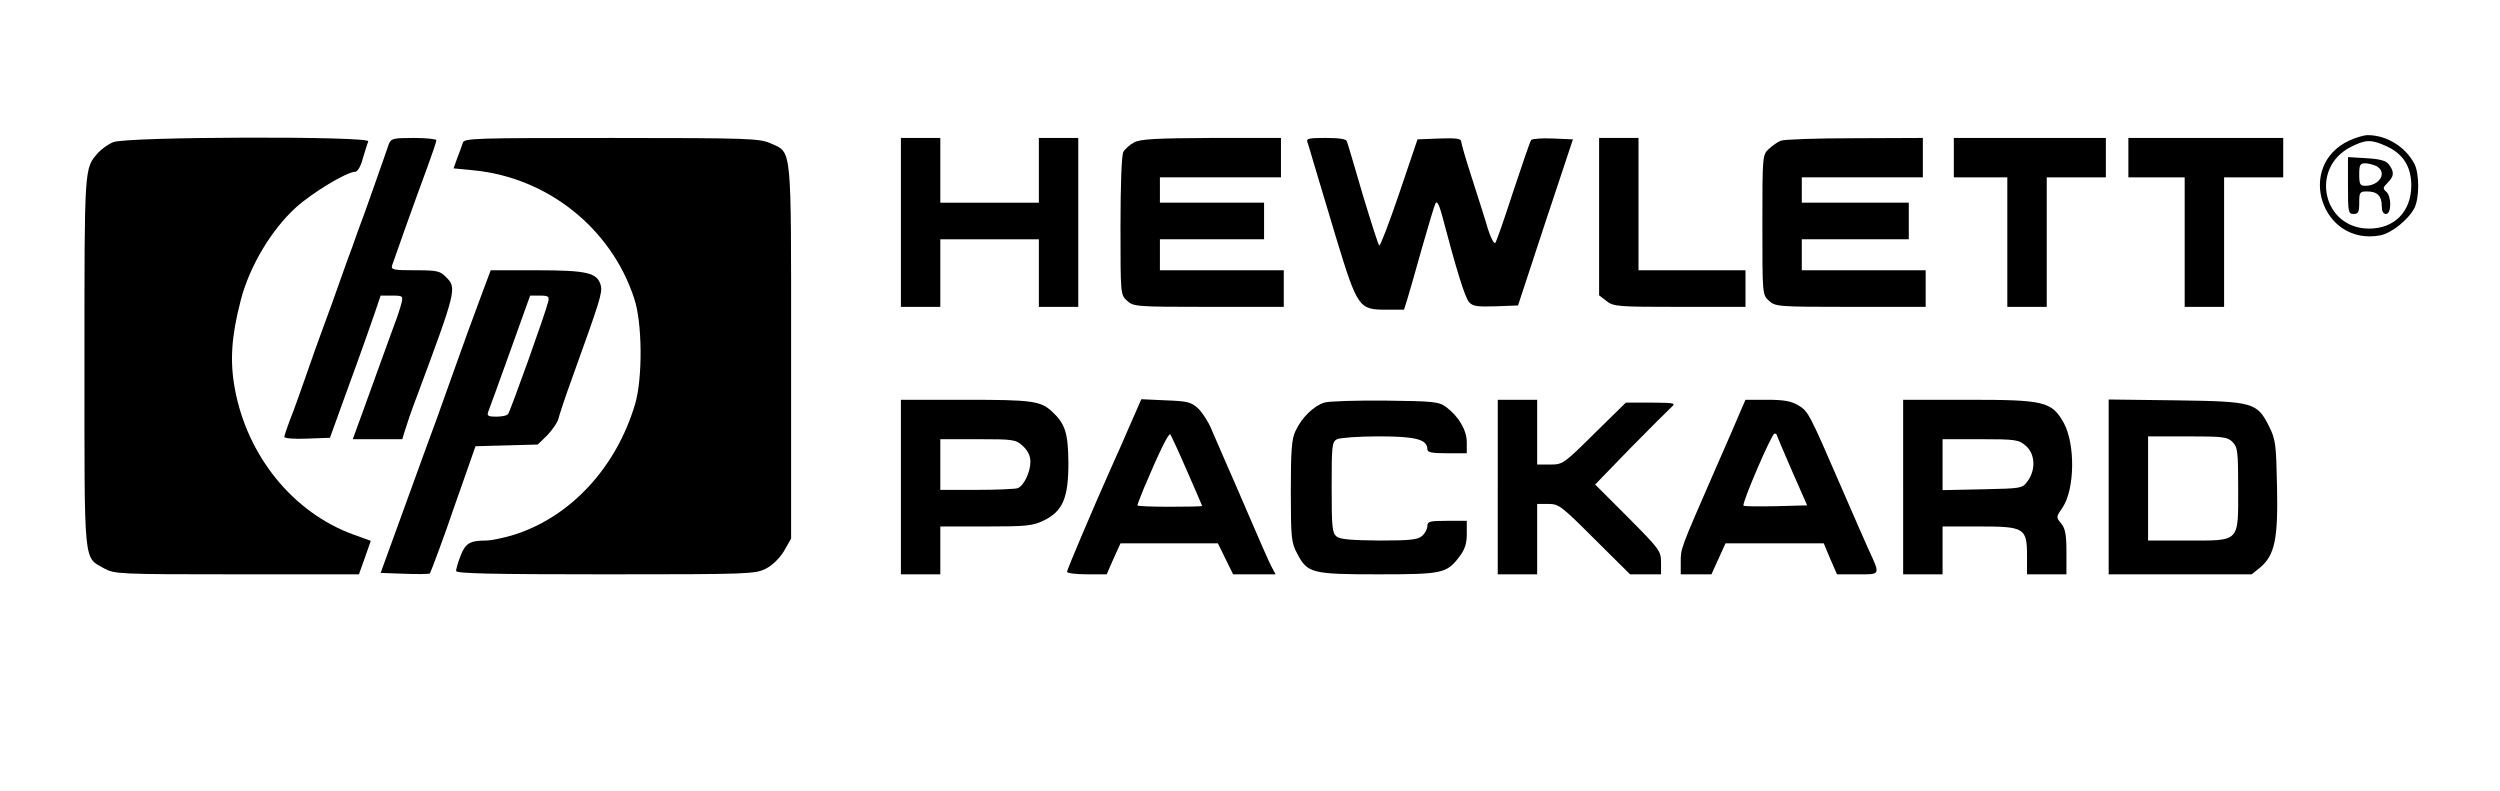
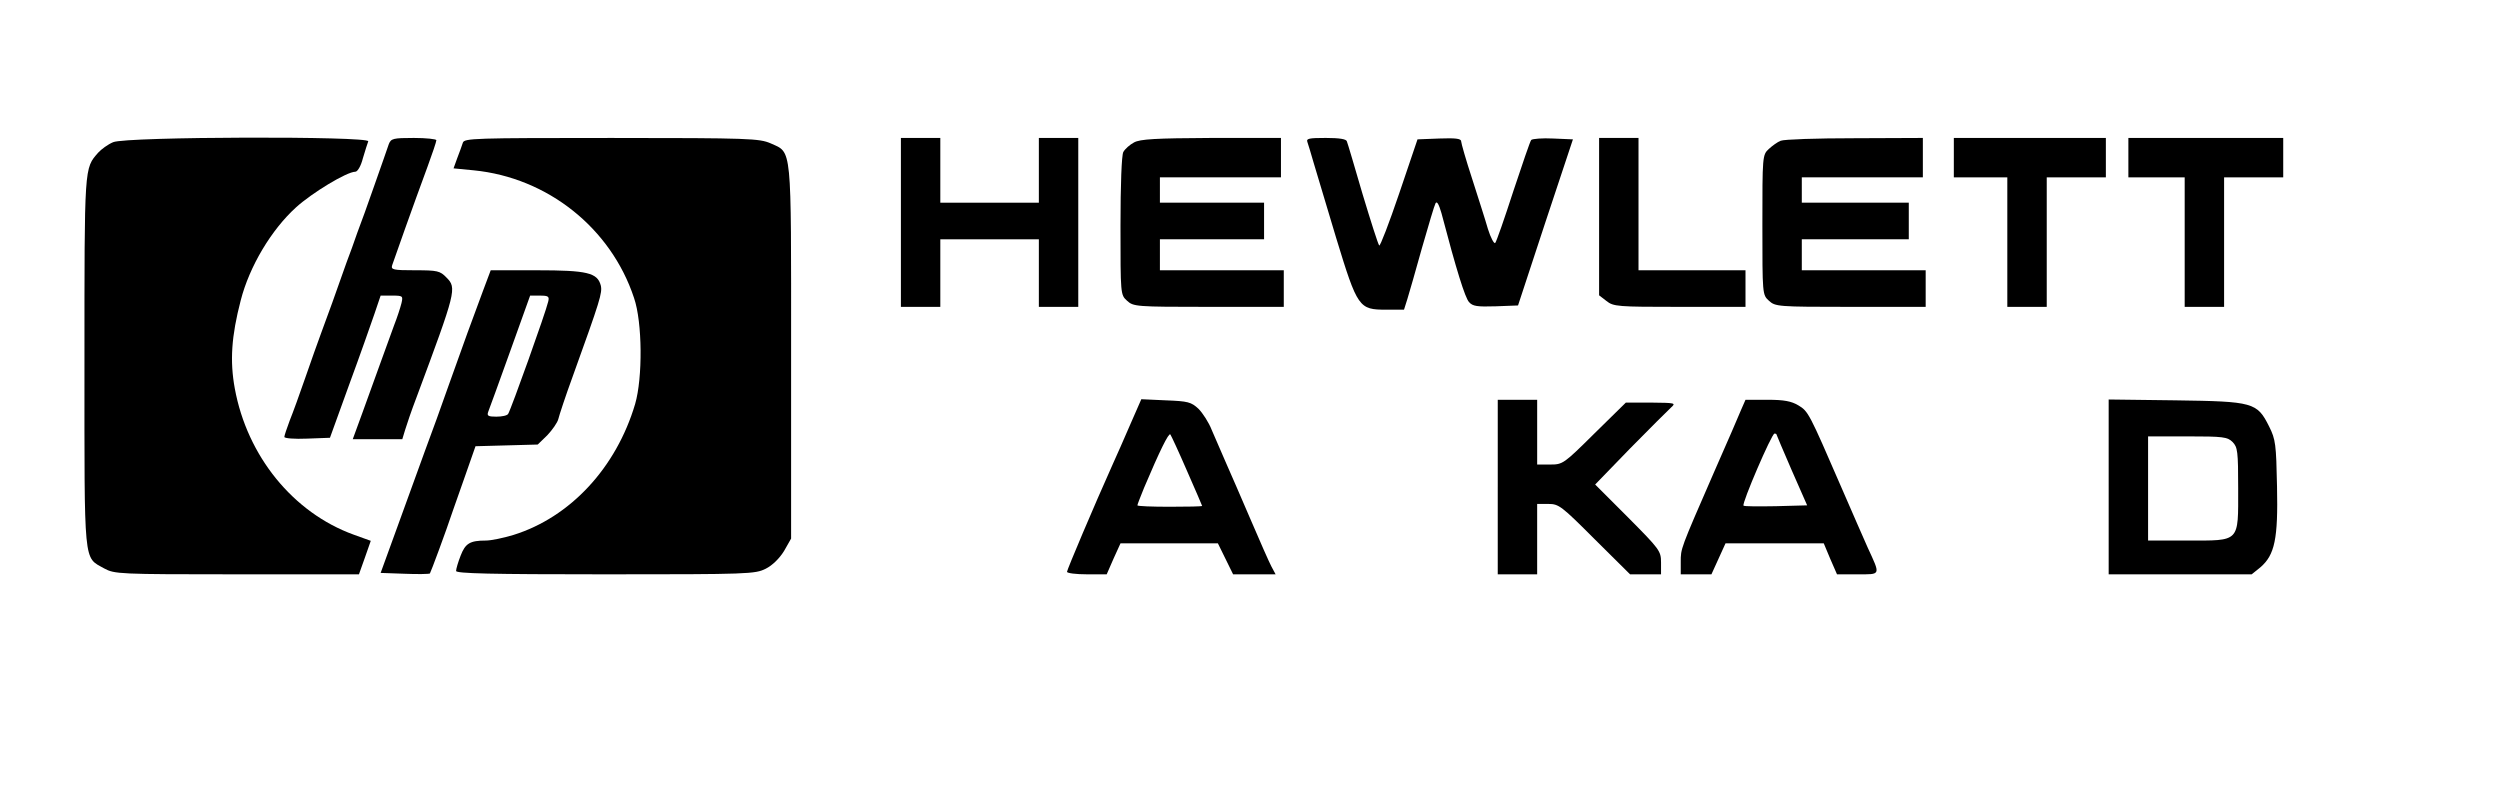
<svg xmlns="http://www.w3.org/2000/svg" version="1.0" width="888pt" height="281pt" viewBox="0 0 888 281" preserveAspectRatio="xMidYMid meet">
  <g transform="translate(0,281) scale(0.1,-0.1)" fill="#000000" stroke="none">
-     <path d="M8345 2311 c-192 -89 -99 -376 110 -337 40 8 99 55 121 97 18 36 18 122 0 157 -32 61 -99 102 -166 102 -14 0 -43 -9 -65 -19z m131 -20 c60 -27 89 -73 89 -141 -1 -92 -60 -152 -150 -152 -164 0 -212 215 -65 290 53 27 73 27 126 3z" />
-     <path d="M8340 2151 c0 -94 1 -101 20 -101 17 0 20 7 20 40 0 37 2 40 28 40 36 0 52 -16 52 -52 0 -18 5 -28 15 -28 20 0 20 63 1 79 -13 11 -12 15 5 32 23 23 24 38 5 64 -10 14 -30 20 -80 23 l-66 4 0 -101z m101 69 c40 -22 12 -70 -40 -70 -18 0 -21 6 -21 40 0 34 3 40 21 40 11 0 29 -5 40 -10z" />
    <path d="M402 2305 c-19 -8 -42 -25 -53 -37 -50 -57 -49 -43 -49 -744 0 -732 -4 -691 70 -733 37 -20 50 -21 471 -21 l434 0 21 59 21 60 -61 22 c-215 78 -378 279 -422 519 -18 98 -12 186 21 313 31 121 109 251 196 330 57 52 181 127 211 127 8 0 20 20 27 48 8 26 16 53 19 60 7 19 -860 17 -906 -3z" />
    <path d="M1381 2298 c-4 -13 -27 -77 -50 -143 -23 -66 -51 -144 -62 -172 -10 -29 -27 -77 -38 -105 -33 -95 -72 -202 -91 -253 -10 -27 -35 -97 -55 -155 -20 -58 -45 -127 -56 -154 -10 -27 -19 -53 -19 -58 0 -5 36 -8 81 -6 l81 3 68 188 c38 103 78 217 90 252 l22 65 40 0 c39 0 40 -1 34 -27 -4 -16 -15 -50 -26 -78 -10 -27 -32 -88 -49 -135 -17 -47 -46 -127 -64 -177 l-34 -93 88 0 88 0 10 33 c5 17 23 70 41 117 140 376 143 387 106 424 -23 24 -32 26 -112 26 -78 0 -86 2 -81 18 6 18 76 216 126 351 17 46 31 88 31 93 0 4 -36 8 -80 8 -74 0 -81 -2 -89 -22z" />
    <path d="M1644 2303 c-3 -10 -12 -34 -20 -55 l-13 -36 72 -7 c262 -26 487 -205 569 -453 30 -87 31 -284 4 -377 -67 -226 -230 -402 -432 -465 -36 -11 -80 -20 -98 -20 -57 0 -73 -10 -90 -54 -9 -23 -16 -47 -16 -54 0 -9 121 -12 530 -12 511 0 532 1 570 20 24 12 49 37 65 63 l25 44 0 662 c0 744 4 707 -73 742 -40 17 -73 19 -565 19 -489 0 -523 -1 -528 -17z" />
    <path d="M3200 2020 l0 -300 70 0 70 0 0 120 0 120 175 0 175 0 0 -120 0 -120 70 0 70 0 0 300 0 300 -70 0 -70 0 0 -115 0 -115 -175 0 -175 0 0 115 0 115 -70 0 -70 0 0 -300z" />
    <path d="M4028 2304 c-15 -8 -32 -23 -38 -34 -6 -11 -10 -115 -10 -263 0 -242 0 -244 23 -265 23 -21 30 -22 290 -22 l267 0 0 65 0 65 -220 0 -220 0 0 55 0 55 185 0 185 0 0 65 0 65 -185 0 -185 0 0 45 0 45 215 0 215 0 0 70 0 70 -247 0 c-199 -1 -253 -4 -275 -16z" />
    <path d="M4644 2305 c3 -9 13 -41 22 -73 9 -31 45 -151 80 -267 76 -249 81 -255 178 -255 l63 0 12 38 c6 20 30 102 52 182 23 80 44 151 48 158 5 9 12 -4 21 -35 53 -202 84 -301 98 -316 13 -15 29 -17 95 -15 l79 3 97 295 98 295 -70 3 c-39 2 -73 -1 -78 -5 -4 -4 -32 -87 -64 -183 -31 -96 -60 -179 -64 -183 -4 -4 -16 18 -26 50 -9 32 -35 112 -56 178 -22 67 -39 127 -39 133 0 10 -21 12 -77 10 l-78 -3 -65 -192 c-36 -106 -68 -189 -71 -185 -4 4 -30 86 -59 182 -28 96 -53 181 -56 188 -2 8 -26 12 -75 12 -60 0 -70 -2 -65 -15z" />
    <path d="M5680 2041 l0 -280 26 -20 c25 -20 39 -21 260 -21 l234 0 0 65 0 65 -190 0 -190 0 0 235 0 235 -70 0 -70 0 0 -279z" />
    <path d="M6325 2310 c-11 -4 -30 -18 -42 -29 -23 -21 -23 -26 -23 -270 0 -246 0 -248 23 -269 23 -21 30 -22 290 -22 l267 0 0 65 0 65 -220 0 -220 0 0 55 0 55 190 0 190 0 0 65 0 65 -190 0 -190 0 0 45 0 45 215 0 215 0 0 70 0 70 -242 -1 c-134 0 -252 -4 -263 -9z" />
    <path d="M6940 2250 l0 -70 95 0 95 0 0 -230 0 -230 70 0 70 0 0 230 0 230 105 0 105 0 0 70 0 70 -270 0 -270 0 0 -70z" />
    <path d="M7560 2250 l0 -70 100 0 100 0 0 -230 0 -230 70 0 70 0 0 230 0 230 105 0 105 0 0 70 0 70 -275 0 -275 0 0 -70z" />
    <path d="M1716 1778 c-39 -105 -69 -186 -121 -333 -25 -71 -63 -177 -85 -235 -21 -58 -65 -179 -98 -270 l-60 -165 85 -3 c47 -2 87 -1 90 1 3 4 56 146 83 227 5 14 25 70 44 125 l35 100 111 3 110 3 34 33 c18 19 36 45 39 57 3 13 26 83 52 154 97 269 105 295 99 321 -12 45 -47 54 -227 54 l-164 0 -27 -72z m231 -40 c-8 -36 -131 -380 -142 -398 -3 -6 -22 -10 -42 -10 -29 0 -34 3 -29 17 4 10 39 106 78 215 l71 198 35 0 c30 0 34 -3 29 -22z" />
-     <path d="M3200 1080 l0 -310 70 0 70 0 0 85 0 85 162 0 c144 0 166 2 205 21 68 33 88 80 88 204 -1 106 -11 139 -57 182 -41 39 -71 43 -309 43 l-229 0 0 -310z m434 145 c17 -16 26 -34 26 -55 0 -37 -23 -85 -45 -94 -9 -3 -75 -6 -146 -6 l-129 0 0 90 0 90 134 0 c127 0 134 -1 160 -25z" />
    <path d="M4015 1303 c-21 -48 -49 -113 -63 -143 -66 -147 -162 -374 -162 -381 0 -5 32 -9 71 -9 l70 0 24 55 25 55 173 0 173 0 27 -55 27 -55 75 0 76 0 -15 28 c-8 15 -41 90 -74 167 -33 77 -73 169 -89 205 -16 36 -38 87 -49 113 -10 26 -32 60 -47 75 -26 24 -37 27 -116 30 l-87 4 -39 -89z m201 -165 c30 -68 54 -124 54 -125 0 -2 -52 -3 -115 -3 -63 0 -115 2 -115 5 0 3 11 31 24 63 55 130 87 195 93 189 3 -4 30 -62 59 -129z" />
-     <path d="M4704 1380 c-38 -12 -80 -53 -102 -100 -14 -28 -17 -68 -17 -215 0 -168 2 -183 23 -222 36 -69 52 -73 287 -73 228 0 244 3 289 63 19 25 26 46 26 80 l0 47 -70 0 c-61 0 -70 -2 -70 -18 0 -11 -8 -26 -18 -35 -15 -14 -42 -17 -153 -17 -96 1 -139 4 -151 14 -16 12 -18 33 -18 174 0 149 1 162 19 172 11 5 77 10 148 10 133 0 173 -11 173 -46 0 -11 16 -14 70 -14 l70 0 0 39 c0 43 -29 92 -73 125 -26 19 -43 21 -215 23 -103 1 -201 -2 -218 -7z" />
    <path d="M5320 1080 l0 -310 70 0 70 0 0 125 0 125 40 0 c37 0 46 -7 164 -125 l126 -125 55 0 55 0 0 42 c0 41 -5 47 -117 160 l-117 117 124 128 c69 70 134 135 145 145 19 17 16 17 -70 18 l-90 0 -112 -110 c-109 -108 -112 -110 -157 -110 l-46 0 0 115 0 115 -70 0 -70 0 0 -310z" />
    <path d="M6186 1358 c-7 -18 -52 -121 -99 -228 -119 -273 -117 -268 -117 -316 l0 -44 54 0 55 0 25 55 25 55 174 0 175 0 23 -55 24 -55 73 0 c84 0 82 -5 36 95 -12 28 -55 124 -94 215 -114 263 -117 269 -152 290 -25 15 -51 20 -110 20 l-78 0 -14 -32z m124 -91 c0 -1 24 -58 54 -127 l55 -125 -111 -3 c-61 -1 -113 -1 -115 2 -7 7 100 256 110 256 4 0 7 -1 7 -3z" />
-     <path d="M6760 1080 l0 -310 70 0 70 0 0 85 0 85 130 0 c161 0 170 -5 170 -105 l0 -65 70 0 70 0 0 79 c0 62 -4 84 -19 102 -18 22 -18 23 5 56 44 65 46 226 4 302 -43 75 -69 81 -338 81 l-232 0 0 -310z m435 147 c34 -28 37 -86 7 -126 -19 -26 -21 -26 -161 -29 l-141 -3 0 91 0 90 134 0 c126 0 137 -2 161 -23z" />
    <path d="M7490 1081 l0 -311 254 0 254 0 31 25 c51 44 63 101 59 287 -3 150 -5 167 -28 213 -43 86 -56 89 -332 93 l-238 3 0 -310z m440 159 c18 -18 20 -33 20 -165 0 -193 8 -185 -180 -185 l-140 0 0 185 0 185 140 0 c127 0 142 -2 160 -20z" />
  </g>
</svg>